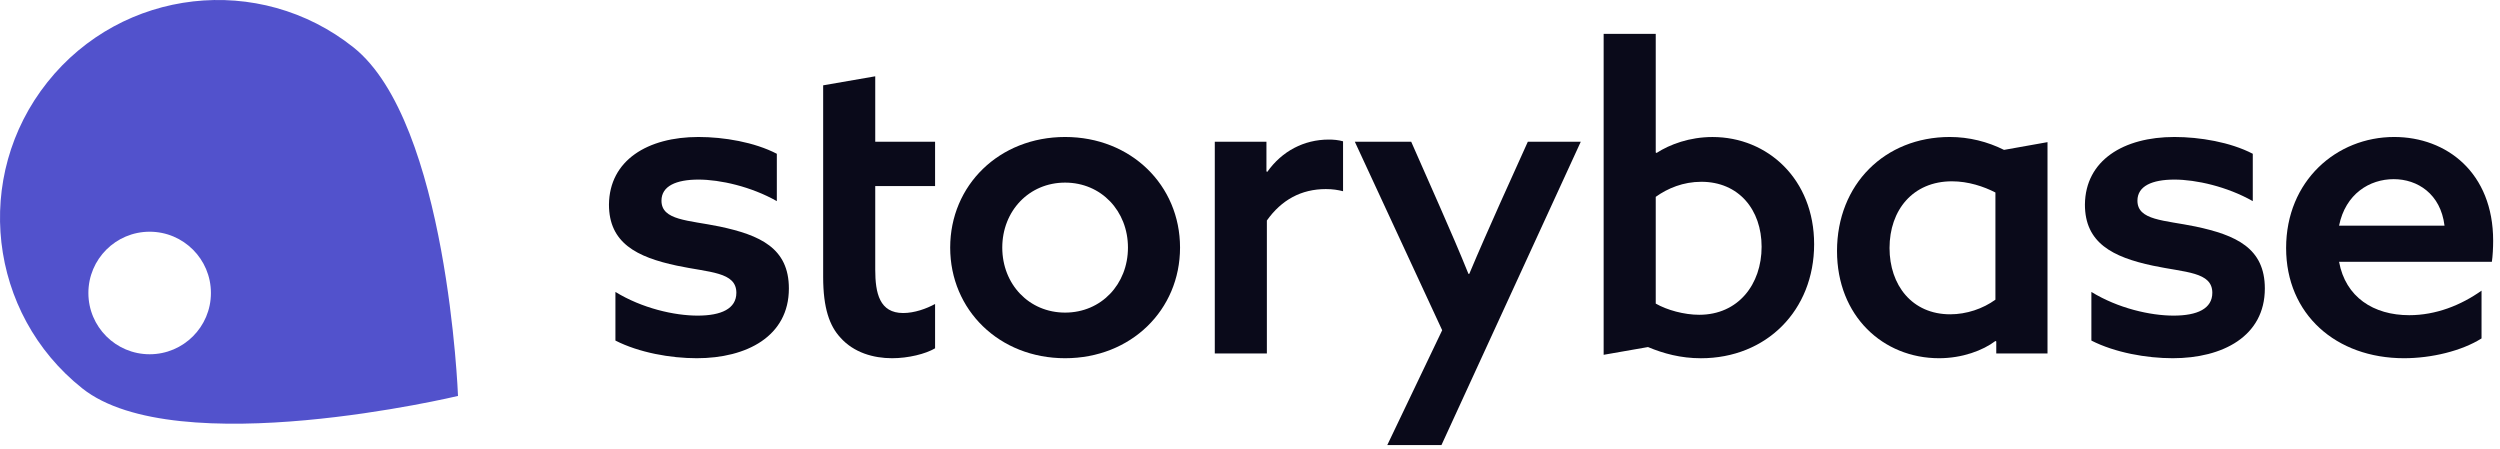
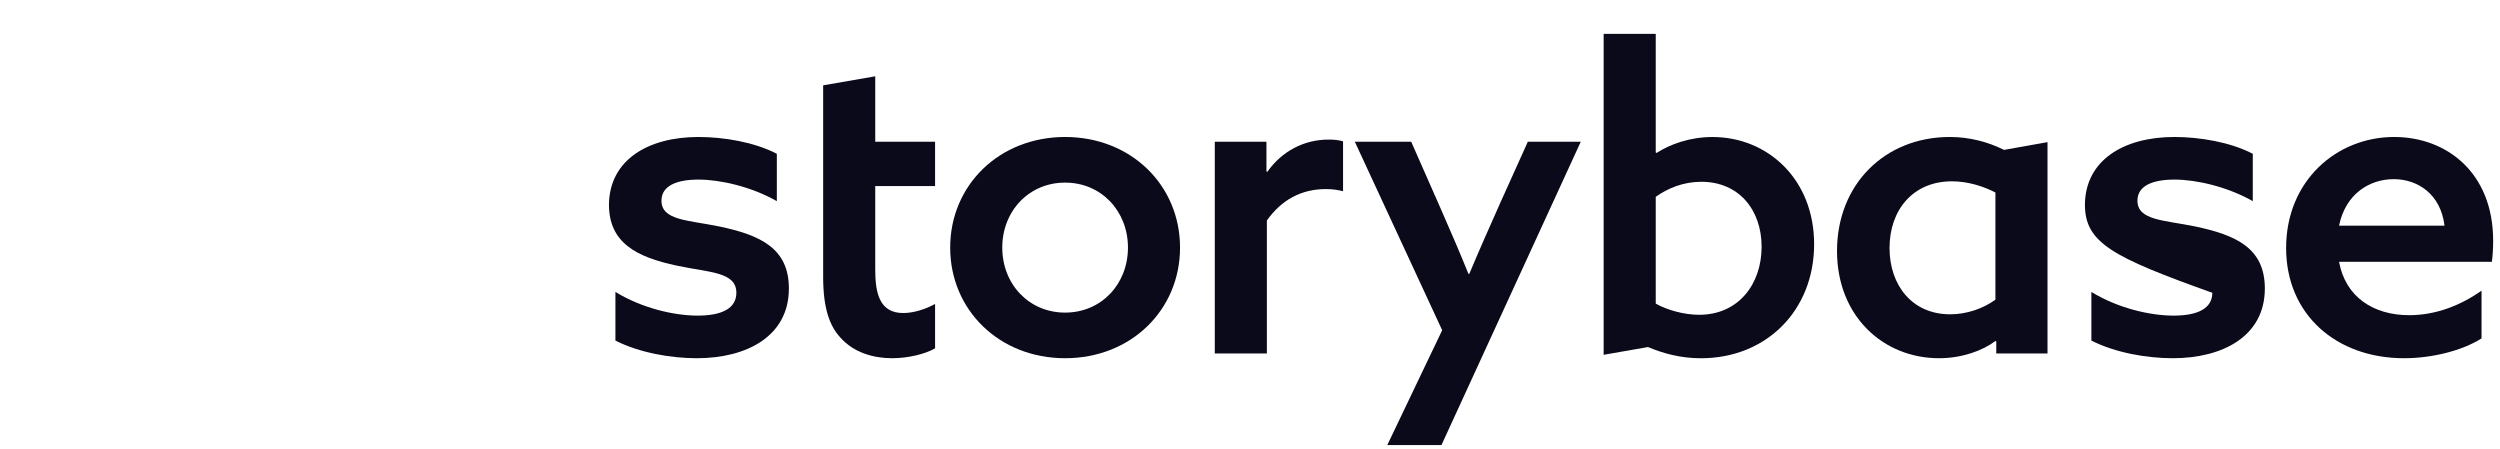
<svg xmlns="http://www.w3.org/2000/svg" width="295" height="53" viewBox="0 0 295 53" fill="none">
-   <path d="M41.709 5.589C30.599 -3.248 14.427 -1.407 5.589 9.705C-3.249 20.816 -1.406 36.986 9.705 45.825C20.815 54.662 54.045 46.721 54.045 46.721C54.045 46.721 52.82 14.427 41.709 5.589ZM17.659 41.802C13.666 41.802 10.429 38.565 10.429 34.572C10.429 30.579 13.666 27.343 17.659 27.343C21.652 27.343 24.889 30.579 24.889 34.572C24.889 38.565 21.652 41.802 17.659 41.802Z" fill="#5252CC" />
  <path fill-rule="evenodd" clip-rule="evenodd" d="M72.62 34.448C75.769 36.379 79.577 37.243 82.321 37.243C85.115 37.243 86.891 36.428 86.891 34.55C86.891 32.061 83.693 32.164 79.883 31.35C75.109 30.335 71.858 28.659 71.858 24.138C71.909 18.906 76.429 16.164 82.422 16.164C85.419 16.164 89.025 16.773 91.666 18.146V23.733C88.619 22.006 84.963 21.191 82.422 21.191C79.781 21.191 78.054 21.955 78.054 23.68C78.054 26.018 81.204 25.967 84.911 26.729C89.685 27.744 93.088 29.267 93.088 34.043C93.088 39.681 88.111 42.27 82.219 42.27C79.121 42.27 75.413 41.61 72.62 40.187V34.448Z" fill="#0A0A1A" />
  <path fill-rule="evenodd" clip-rule="evenodd" d="M110.339 41.1C109.22 41.762 107.19 42.27 105.26 42.27C103.075 42.27 100.739 41.61 99.165 39.832C97.895 38.462 97.133 36.379 97.133 32.671V10.069L103.278 9.003V16.723H110.339V21.954H103.278V31.807C103.278 34.601 103.786 36.937 106.58 36.937C107.901 36.937 109.323 36.428 110.339 35.869V41.1Z" fill="#0A0A1A" />
  <path fill-rule="evenodd" clip-rule="evenodd" d="M125.683 36.887C129.95 36.887 133.099 33.535 133.099 29.216C133.099 24.901 129.95 21.548 125.683 21.548C121.417 21.548 118.268 24.901 118.268 29.216C118.268 33.535 121.417 36.887 125.683 36.887ZM125.683 16.164C133.454 16.164 139.245 21.853 139.245 29.216C139.245 36.581 133.454 42.27 125.683 42.27C117.913 42.27 112.122 36.581 112.122 29.216C112.122 21.853 117.913 16.164 125.683 16.164Z" fill="#0A0A1A" />
  <path fill-rule="evenodd" clip-rule="evenodd" d="M143.345 16.724H149.44V20.228L149.542 20.278C151.268 17.841 153.859 16.469 156.803 16.469C157.363 16.469 157.922 16.52 158.48 16.673V22.564C157.871 22.411 157.261 22.311 156.448 22.311C153.554 22.311 151.217 23.581 149.491 26.019V41.712H143.345V16.724Z" fill="#0A0A1A" />
  <path fill-rule="evenodd" clip-rule="evenodd" d="M200.505 37.144C205.127 37.144 207.87 33.537 207.87 29.119C207.87 24.751 205.178 21.451 200.759 21.451C198.626 21.451 196.798 22.211 195.377 23.227V35.824C196.696 36.584 198.728 37.144 200.505 37.144ZM189.23 4H195.377V17.996L195.477 18.047C197.051 17.03 199.387 16.168 202.079 16.168C208.58 16.168 214.067 21.145 214.067 28.814C214.067 36.635 208.427 42.273 200.708 42.273C198.321 42.273 196.288 41.715 194.462 40.952L189.23 41.867V4Z" fill="#0A0A1A" />
  <path fill-rule="evenodd" clip-rule="evenodd" d="M235.46 22.715C234.088 22.006 232.26 21.395 230.33 21.395C225.708 21.395 222.965 24.799 222.965 29.267C222.965 33.635 225.606 37.088 230.126 37.088C232.056 37.088 233.986 36.428 235.46 35.362V22.715ZM235.46 40.237C233.986 41.355 231.548 42.27 228.807 42.27C222.202 42.27 216.768 37.292 216.768 29.623C216.768 21.751 222.406 16.164 230.075 16.164C232.36 16.164 234.545 16.723 236.475 17.687L241.606 16.773V41.711H235.56V40.288L235.46 40.237Z" fill="#0A0A1A" />
-   <path fill-rule="evenodd" clip-rule="evenodd" d="M246.783 34.448C249.931 36.379 253.74 37.243 256.482 37.243C259.276 37.243 261.054 36.428 261.054 34.55C261.054 32.061 257.856 32.164 254.044 31.35C249.272 30.335 246.021 28.659 246.021 24.138C246.072 18.906 250.591 16.164 256.584 16.164C259.582 16.164 263.188 16.773 265.828 18.146V23.733C262.78 22.006 259.124 21.191 256.584 21.191C253.944 21.191 252.217 21.955 252.217 23.68C252.217 26.018 255.367 25.967 259.073 26.729C263.847 27.744 267.251 29.267 267.251 34.043C267.251 39.681 262.273 42.27 256.382 42.27C253.284 42.27 249.576 41.61 246.783 40.187V34.448Z" fill="#0A0A1A" />
+   <path fill-rule="evenodd" clip-rule="evenodd" d="M246.783 34.448C249.931 36.379 253.74 37.243 256.482 37.243C259.276 37.243 261.054 36.428 261.054 34.55C249.272 30.335 246.021 28.659 246.021 24.138C246.072 18.906 250.591 16.164 256.584 16.164C259.582 16.164 263.188 16.773 265.828 18.146V23.733C262.78 22.006 259.124 21.191 256.584 21.191C253.944 21.191 252.217 21.955 252.217 23.68C252.217 26.018 255.367 25.967 259.073 26.729C263.847 27.744 267.251 29.267 267.251 34.043C267.251 39.681 262.273 42.27 256.382 42.27C253.284 42.27 249.576 41.61 246.783 40.187V34.448Z" fill="#0A0A1A" />
  <path fill-rule="evenodd" clip-rule="evenodd" d="M288.453 26.627C287.996 22.869 285.254 21.14 282.46 21.14C279.616 21.14 276.771 22.869 276.01 26.627H288.453ZM276.01 30.894C276.771 35.058 280.072 37.192 284.288 37.192C287.437 37.192 290.383 36.024 292.821 34.296V39.934C290.485 41.407 286.928 42.27 283.679 42.27C275.654 42.27 269.762 37.09 269.762 29.267C269.762 21.344 275.704 16.164 282.51 16.164C288.707 16.164 294.192 20.38 294.192 28.405C294.192 29.216 294.141 30.234 294.04 30.894H276.01Z" fill="#0A0A1A" />
  <path fill-rule="evenodd" clip-rule="evenodd" d="M163.698 52.52H170.091L186.533 16.721H180.285L177.034 23.932C175.815 26.676 174.545 29.52 173.377 32.314H173.275C172.21 29.672 171.192 27.336 169.924 24.442L166.52 16.721H159.867L170.177 38.967L163.698 52.52Z" fill="#0A0A1A" />
</svg>